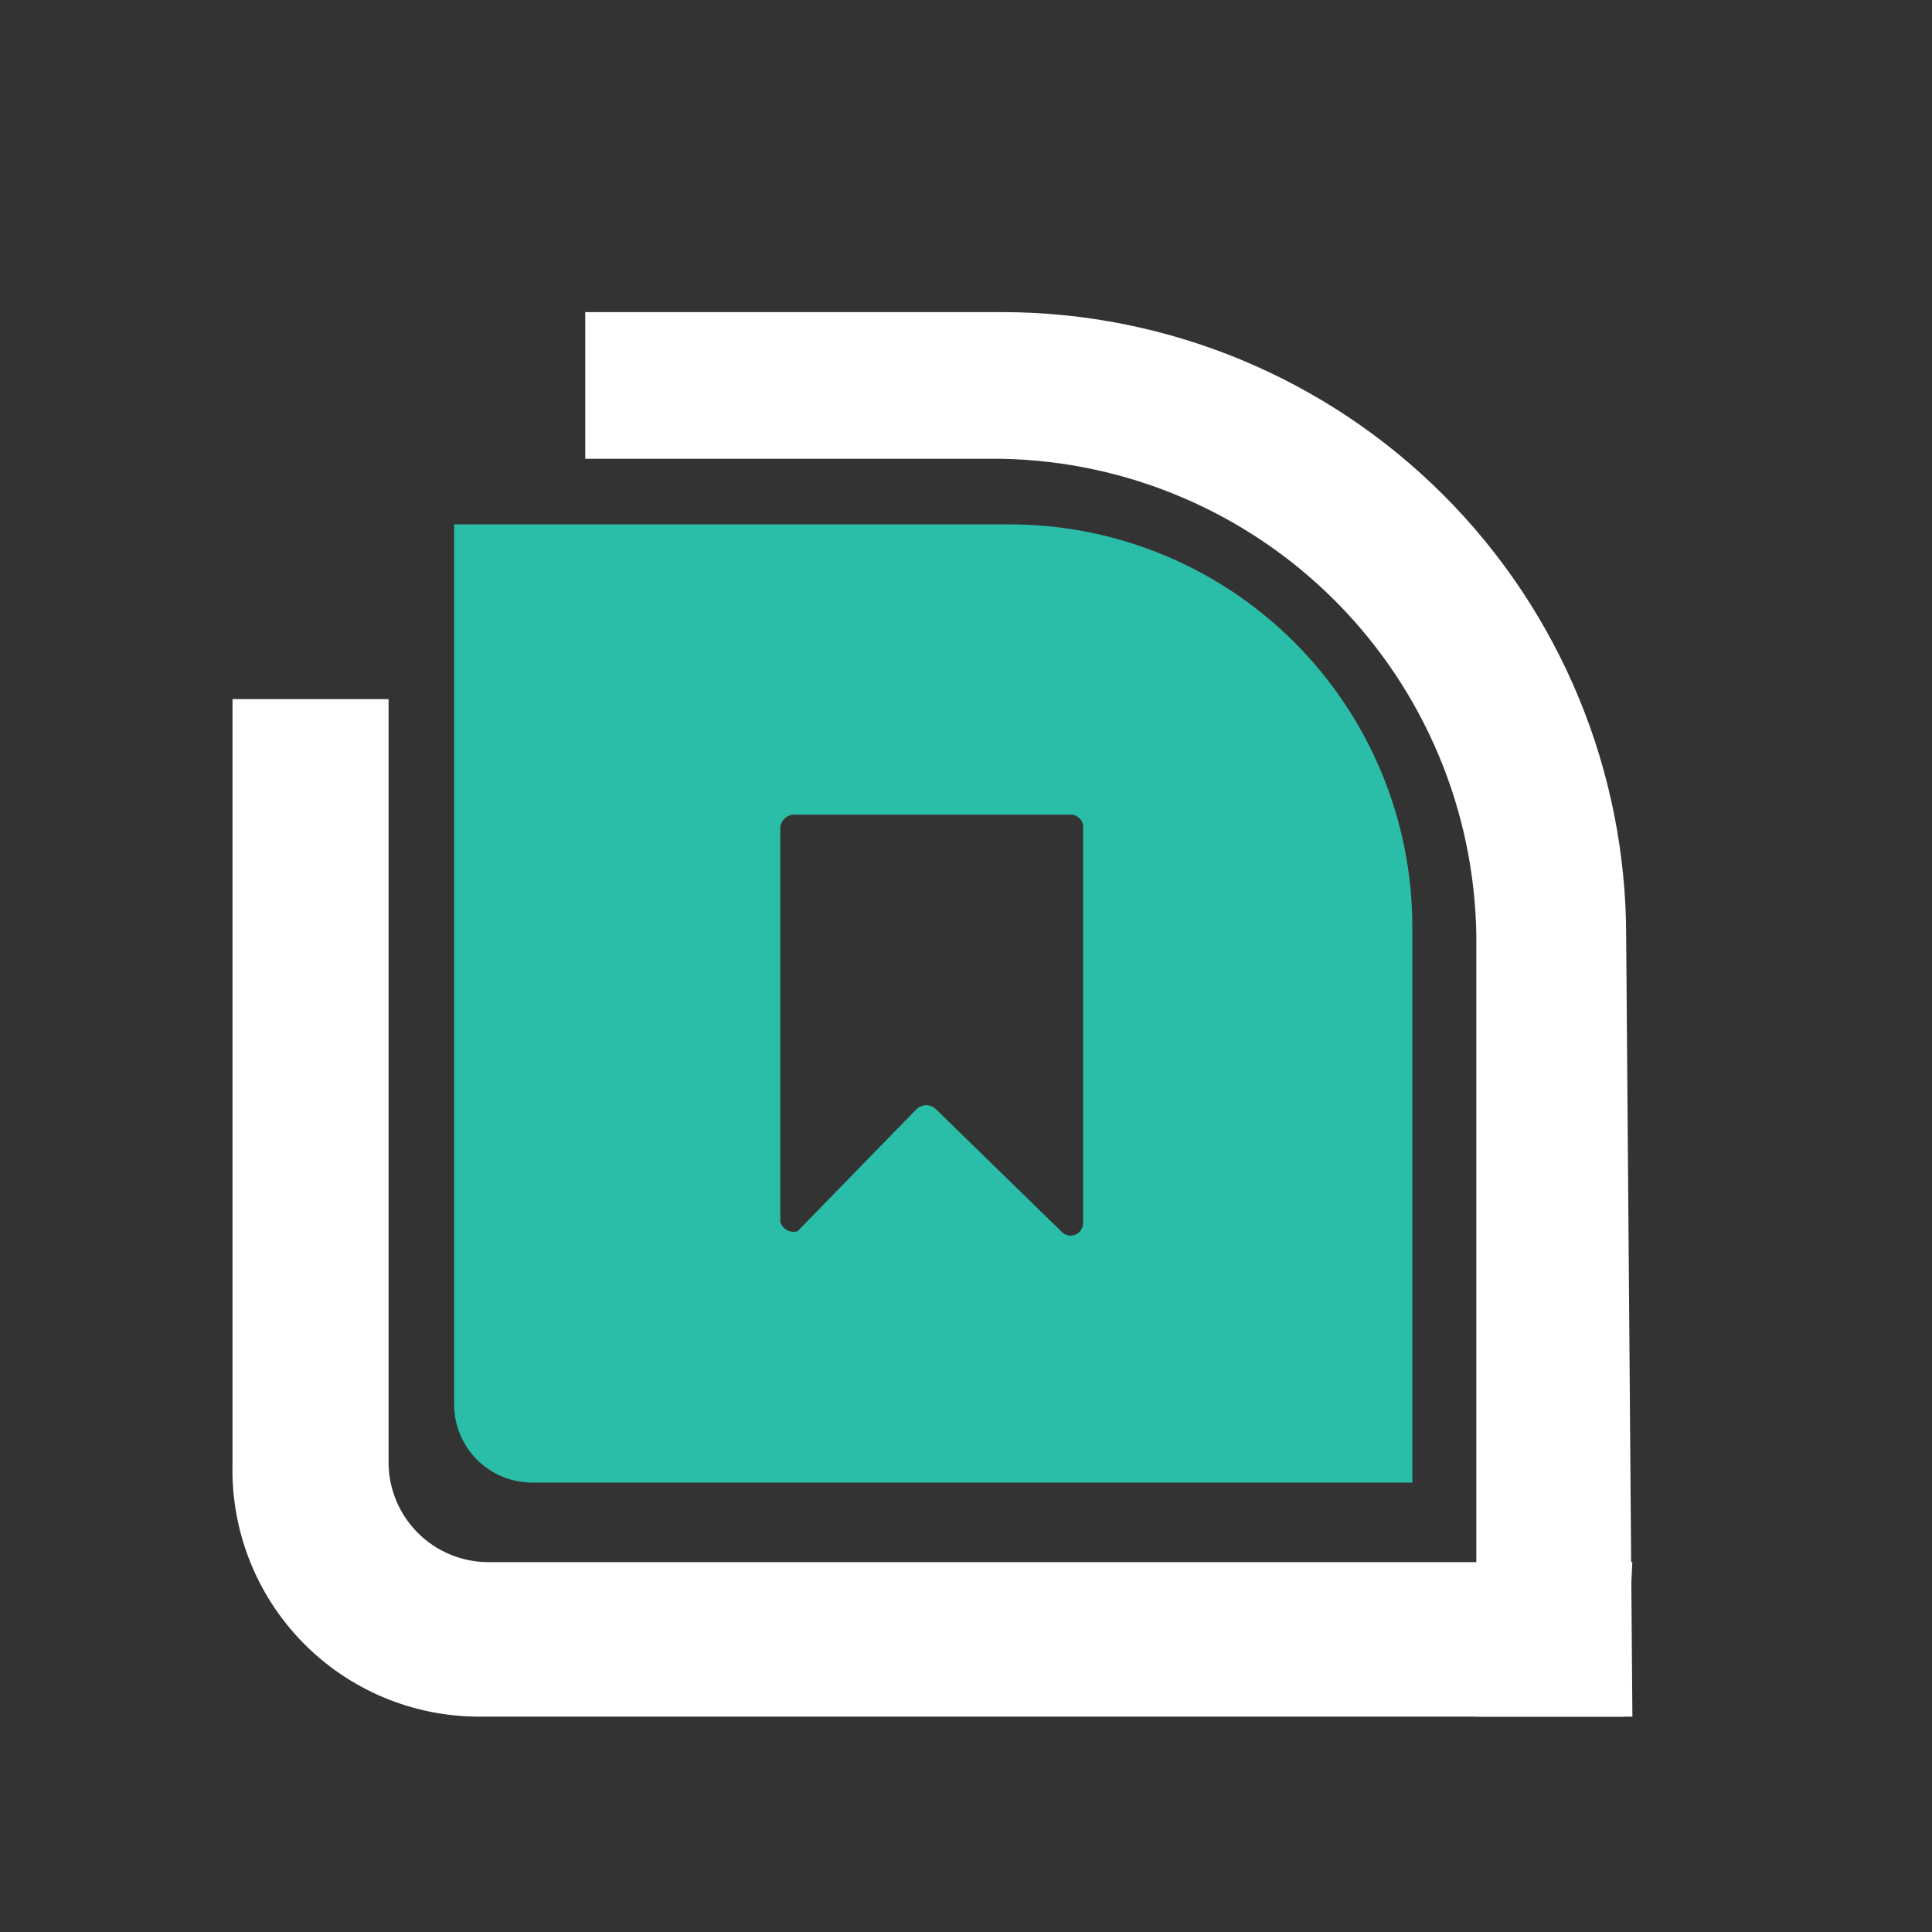
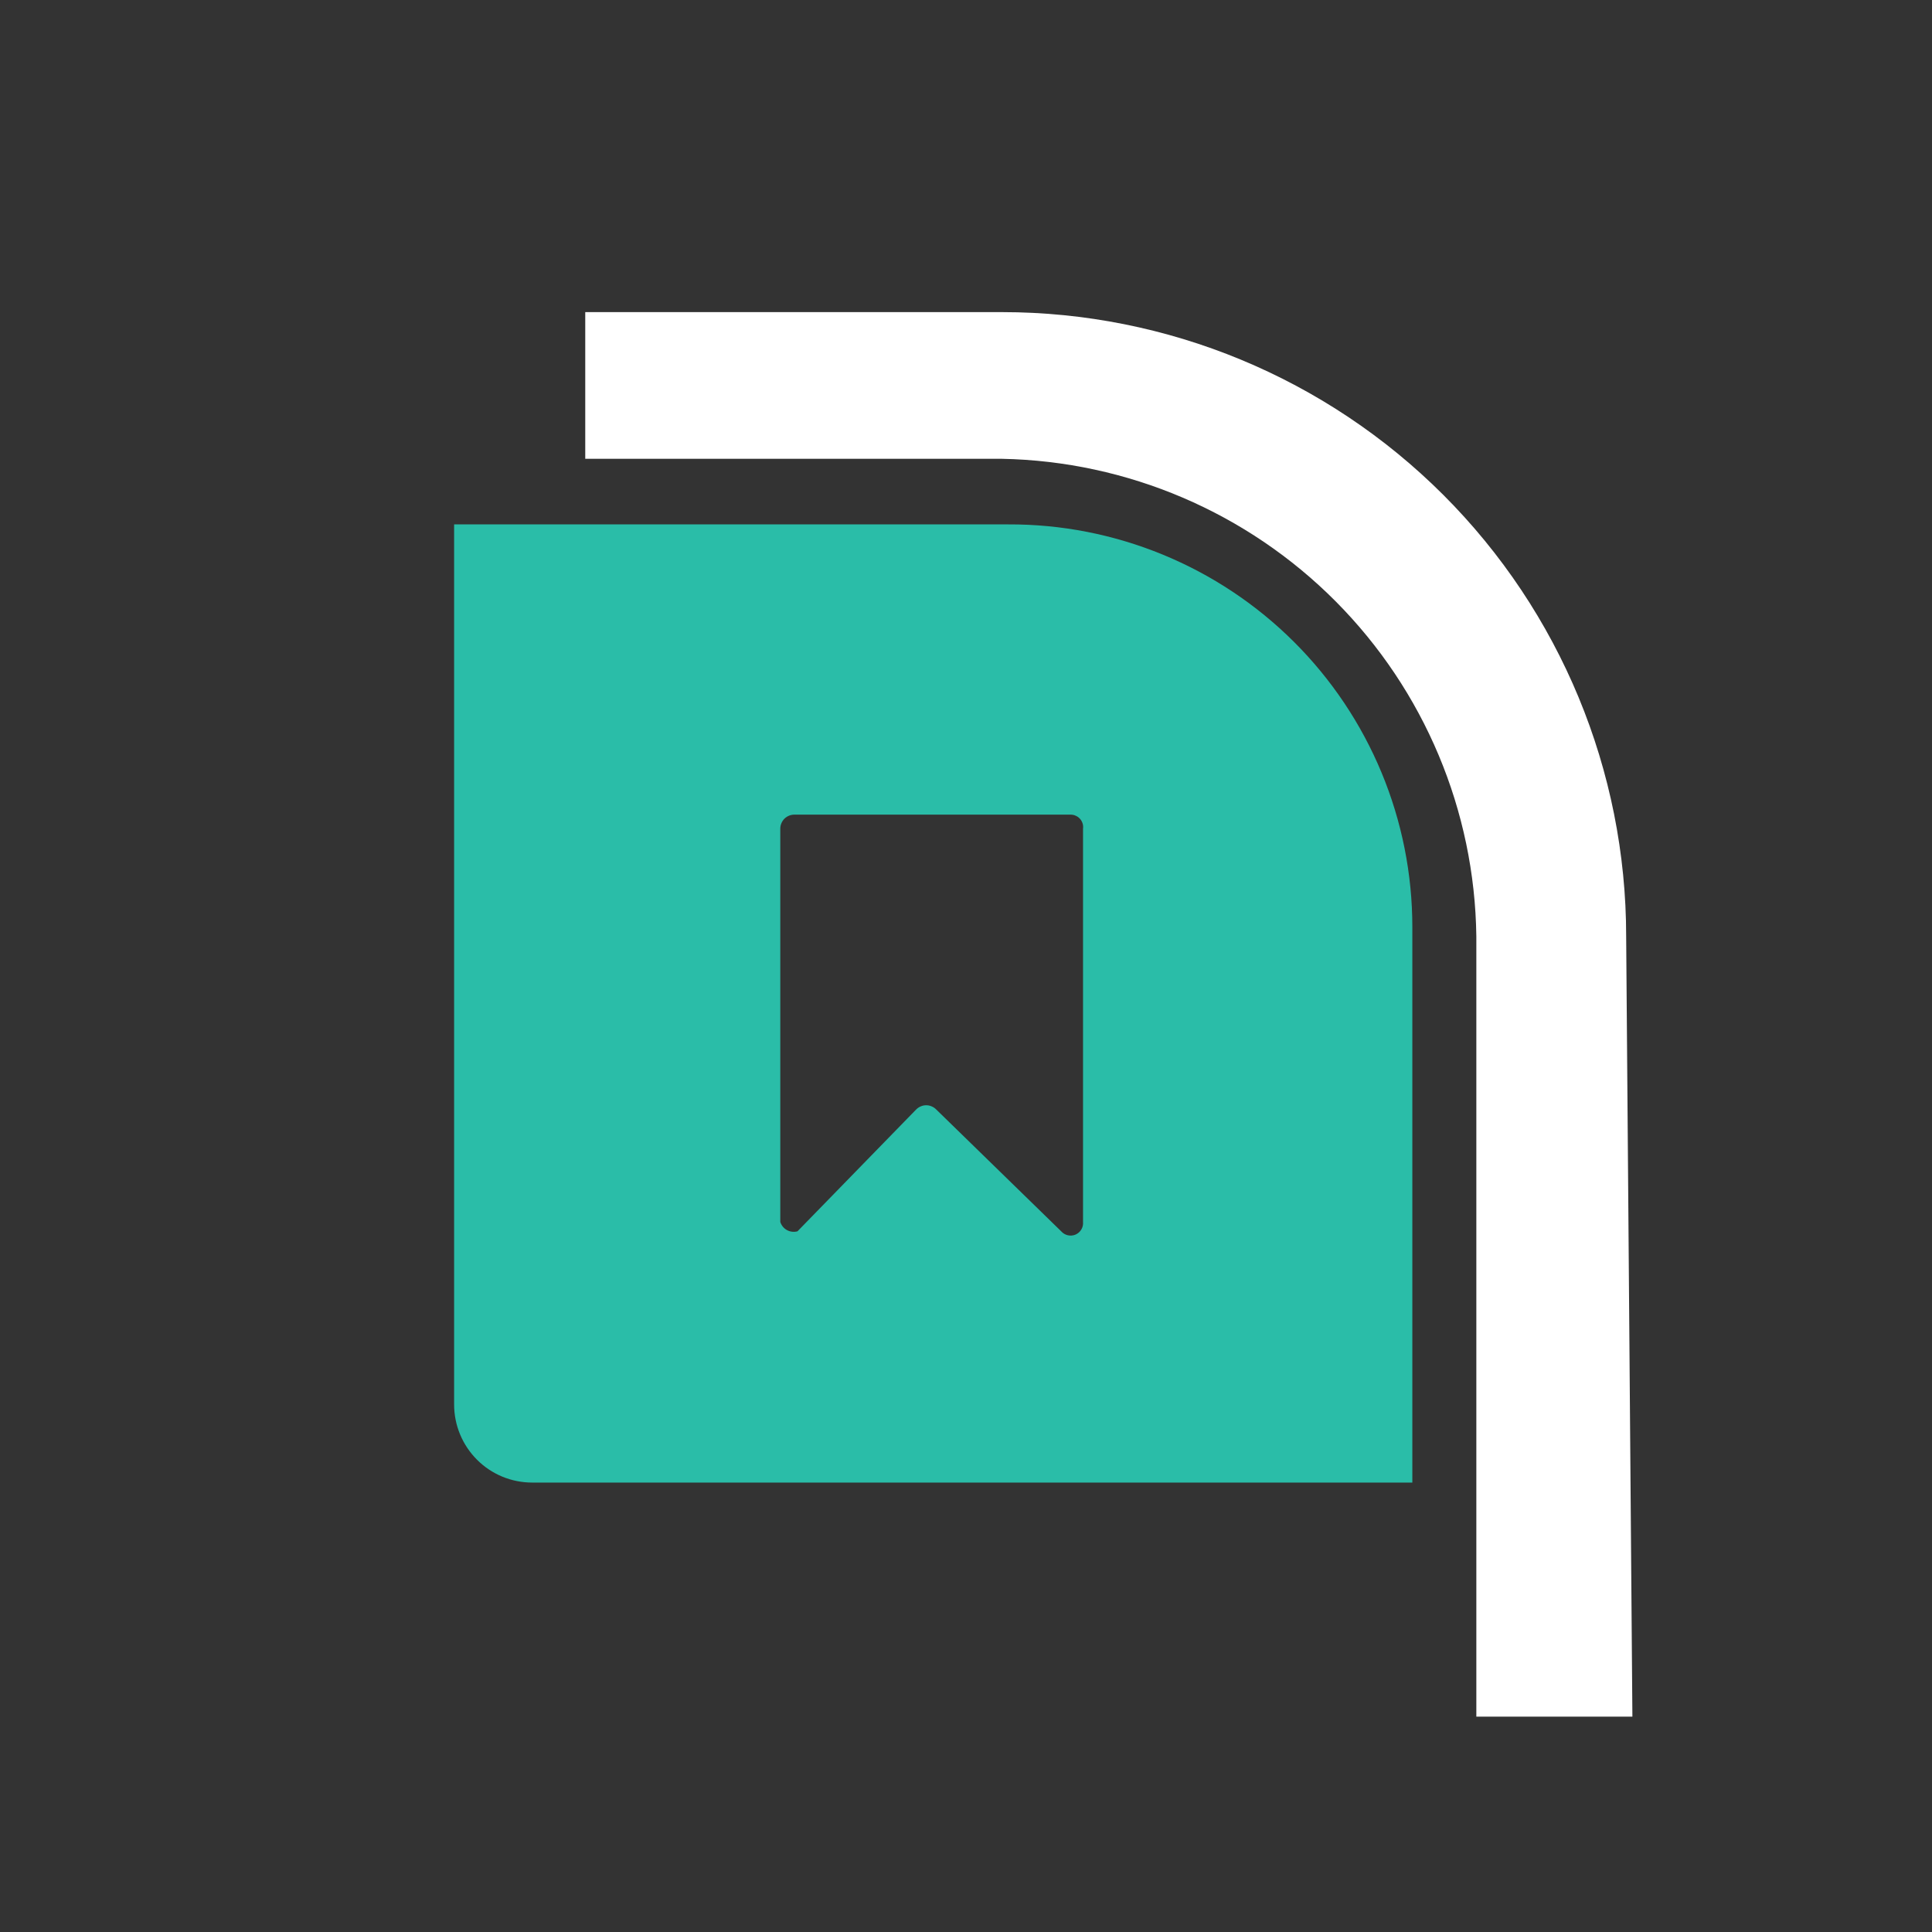
<svg xmlns="http://www.w3.org/2000/svg" width="40" height="40" viewBox="0 0 40 40" fill="none">
  <rect x="0" y="0" width="40" height="40" fill="#333333" stroke="none" />
  <g clip-path="url(#clip0_771_19457)">
    <path d="M33.797 35.541H30.566V19.386C30.533 16.785 29.49 14.299 27.657 12.454C25.823 10.609 23.345 9.549 20.744 9.499H12.117V6.462H20.744C24.172 6.462 27.459 7.824 29.883 10.247C32.306 12.671 33.668 15.958 33.668 19.386L33.797 35.541Z" fill="white" />
    <path d="M20.872 10.857H9.402V29.079C9.402 29.508 9.573 29.919 9.876 30.222C10.178 30.525 10.589 30.695 11.018 30.695H29.241V19.192C29.241 18.095 29.024 17.009 28.603 15.995C28.182 14.982 27.565 14.061 26.788 13.287C26.01 12.512 25.087 11.899 24.072 11.482C23.057 11.065 21.97 10.852 20.872 10.857ZM22.423 25.299C22.428 25.354 22.416 25.408 22.388 25.455C22.36 25.502 22.318 25.539 22.268 25.561C22.218 25.582 22.162 25.587 22.108 25.575C22.055 25.563 22.007 25.534 21.971 25.493L19.386 22.973C19.359 22.945 19.326 22.922 19.29 22.907C19.254 22.891 19.215 22.883 19.176 22.883C19.137 22.883 19.098 22.891 19.062 22.907C19.026 22.922 18.993 22.945 18.966 22.973L16.511 25.493C16.438 25.513 16.36 25.504 16.294 25.468C16.227 25.432 16.178 25.371 16.155 25.299V17.157C16.155 17.08 16.186 17.006 16.24 16.951C16.295 16.897 16.369 16.866 16.446 16.866H22.165C22.202 16.866 22.238 16.873 22.272 16.889C22.305 16.903 22.336 16.925 22.36 16.953C22.385 16.98 22.403 17.013 22.414 17.048C22.425 17.083 22.428 17.12 22.423 17.157V25.299Z" fill="#2ABDA8" />
-     <path d="M33.635 35.541H9.919C9.238 35.541 8.563 35.405 7.935 35.14C7.307 34.876 6.739 34.488 6.263 34C5.787 33.512 5.414 32.934 5.165 32.3C4.916 31.666 4.797 30.988 4.814 30.307V14.475H8.045V30.307C8.053 30.844 8.271 31.357 8.651 31.737C9.031 32.117 9.543 32.334 10.081 32.342H33.796L33.635 35.541Z" fill="white" />
  </g>
  <defs>
    <clipPath id="clip0_771_19457">
      <rect width="40" height="40" fill="white" />
    </clipPath>
  </defs>
</svg>